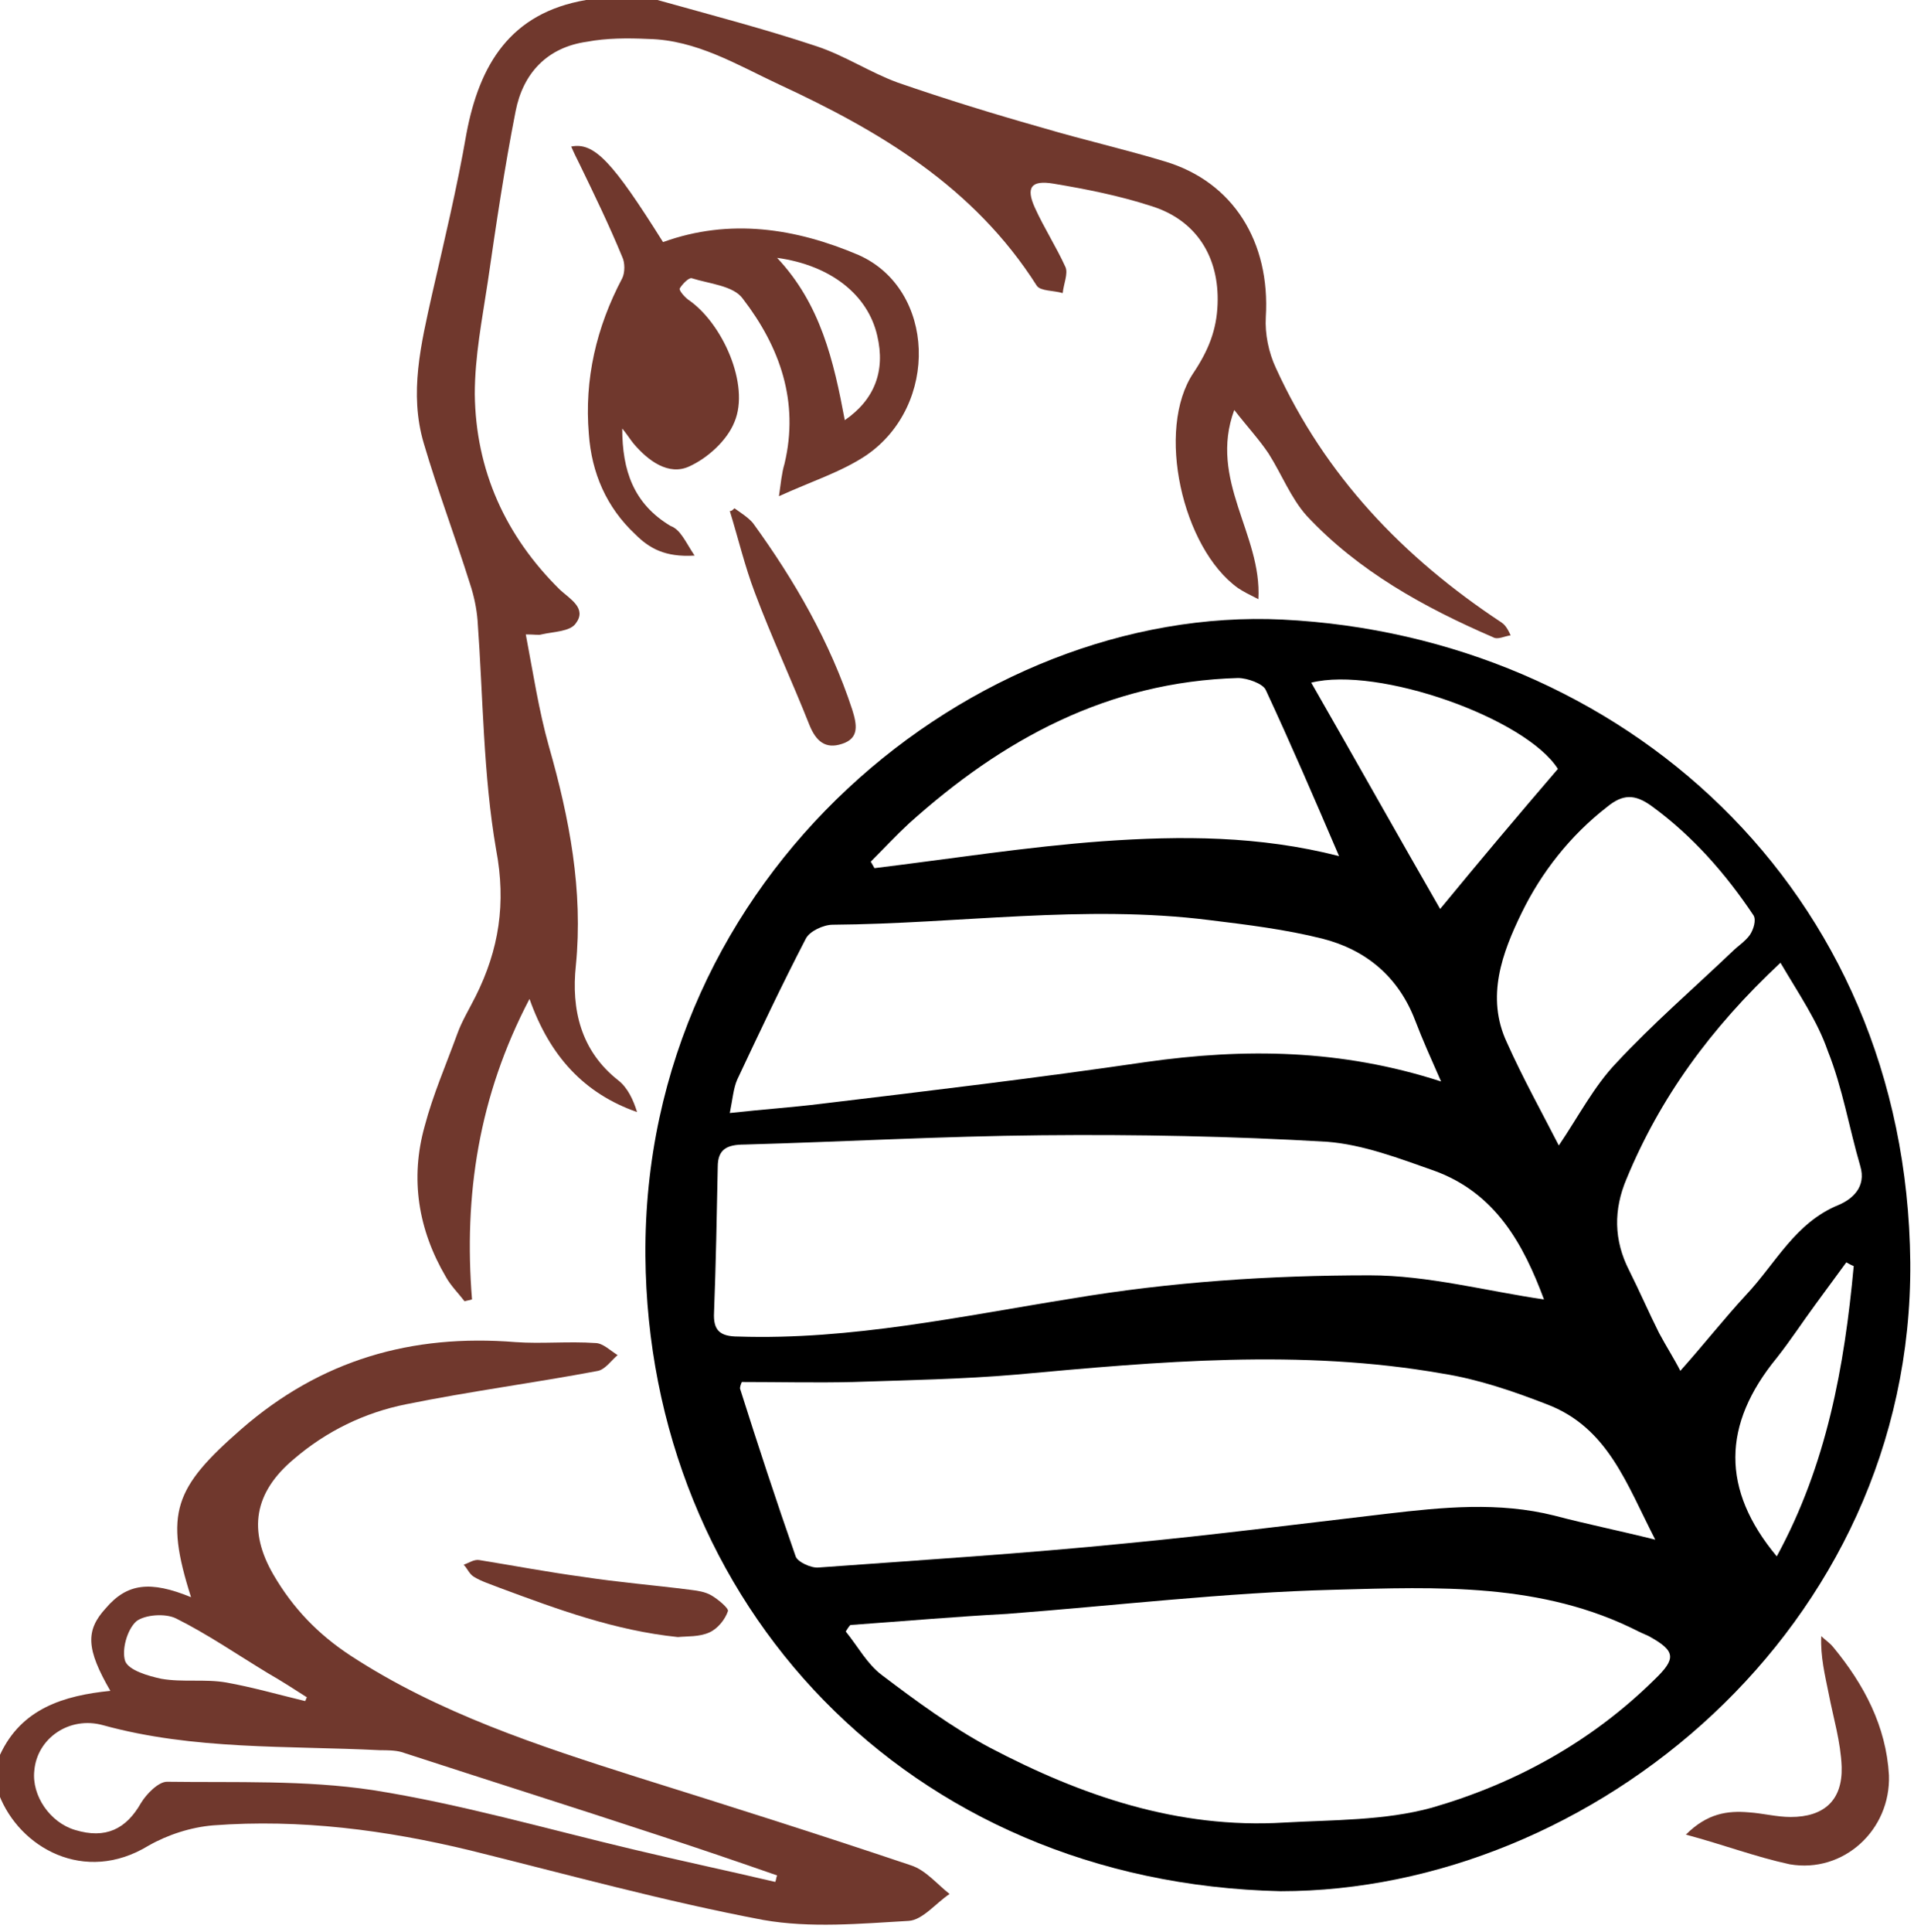
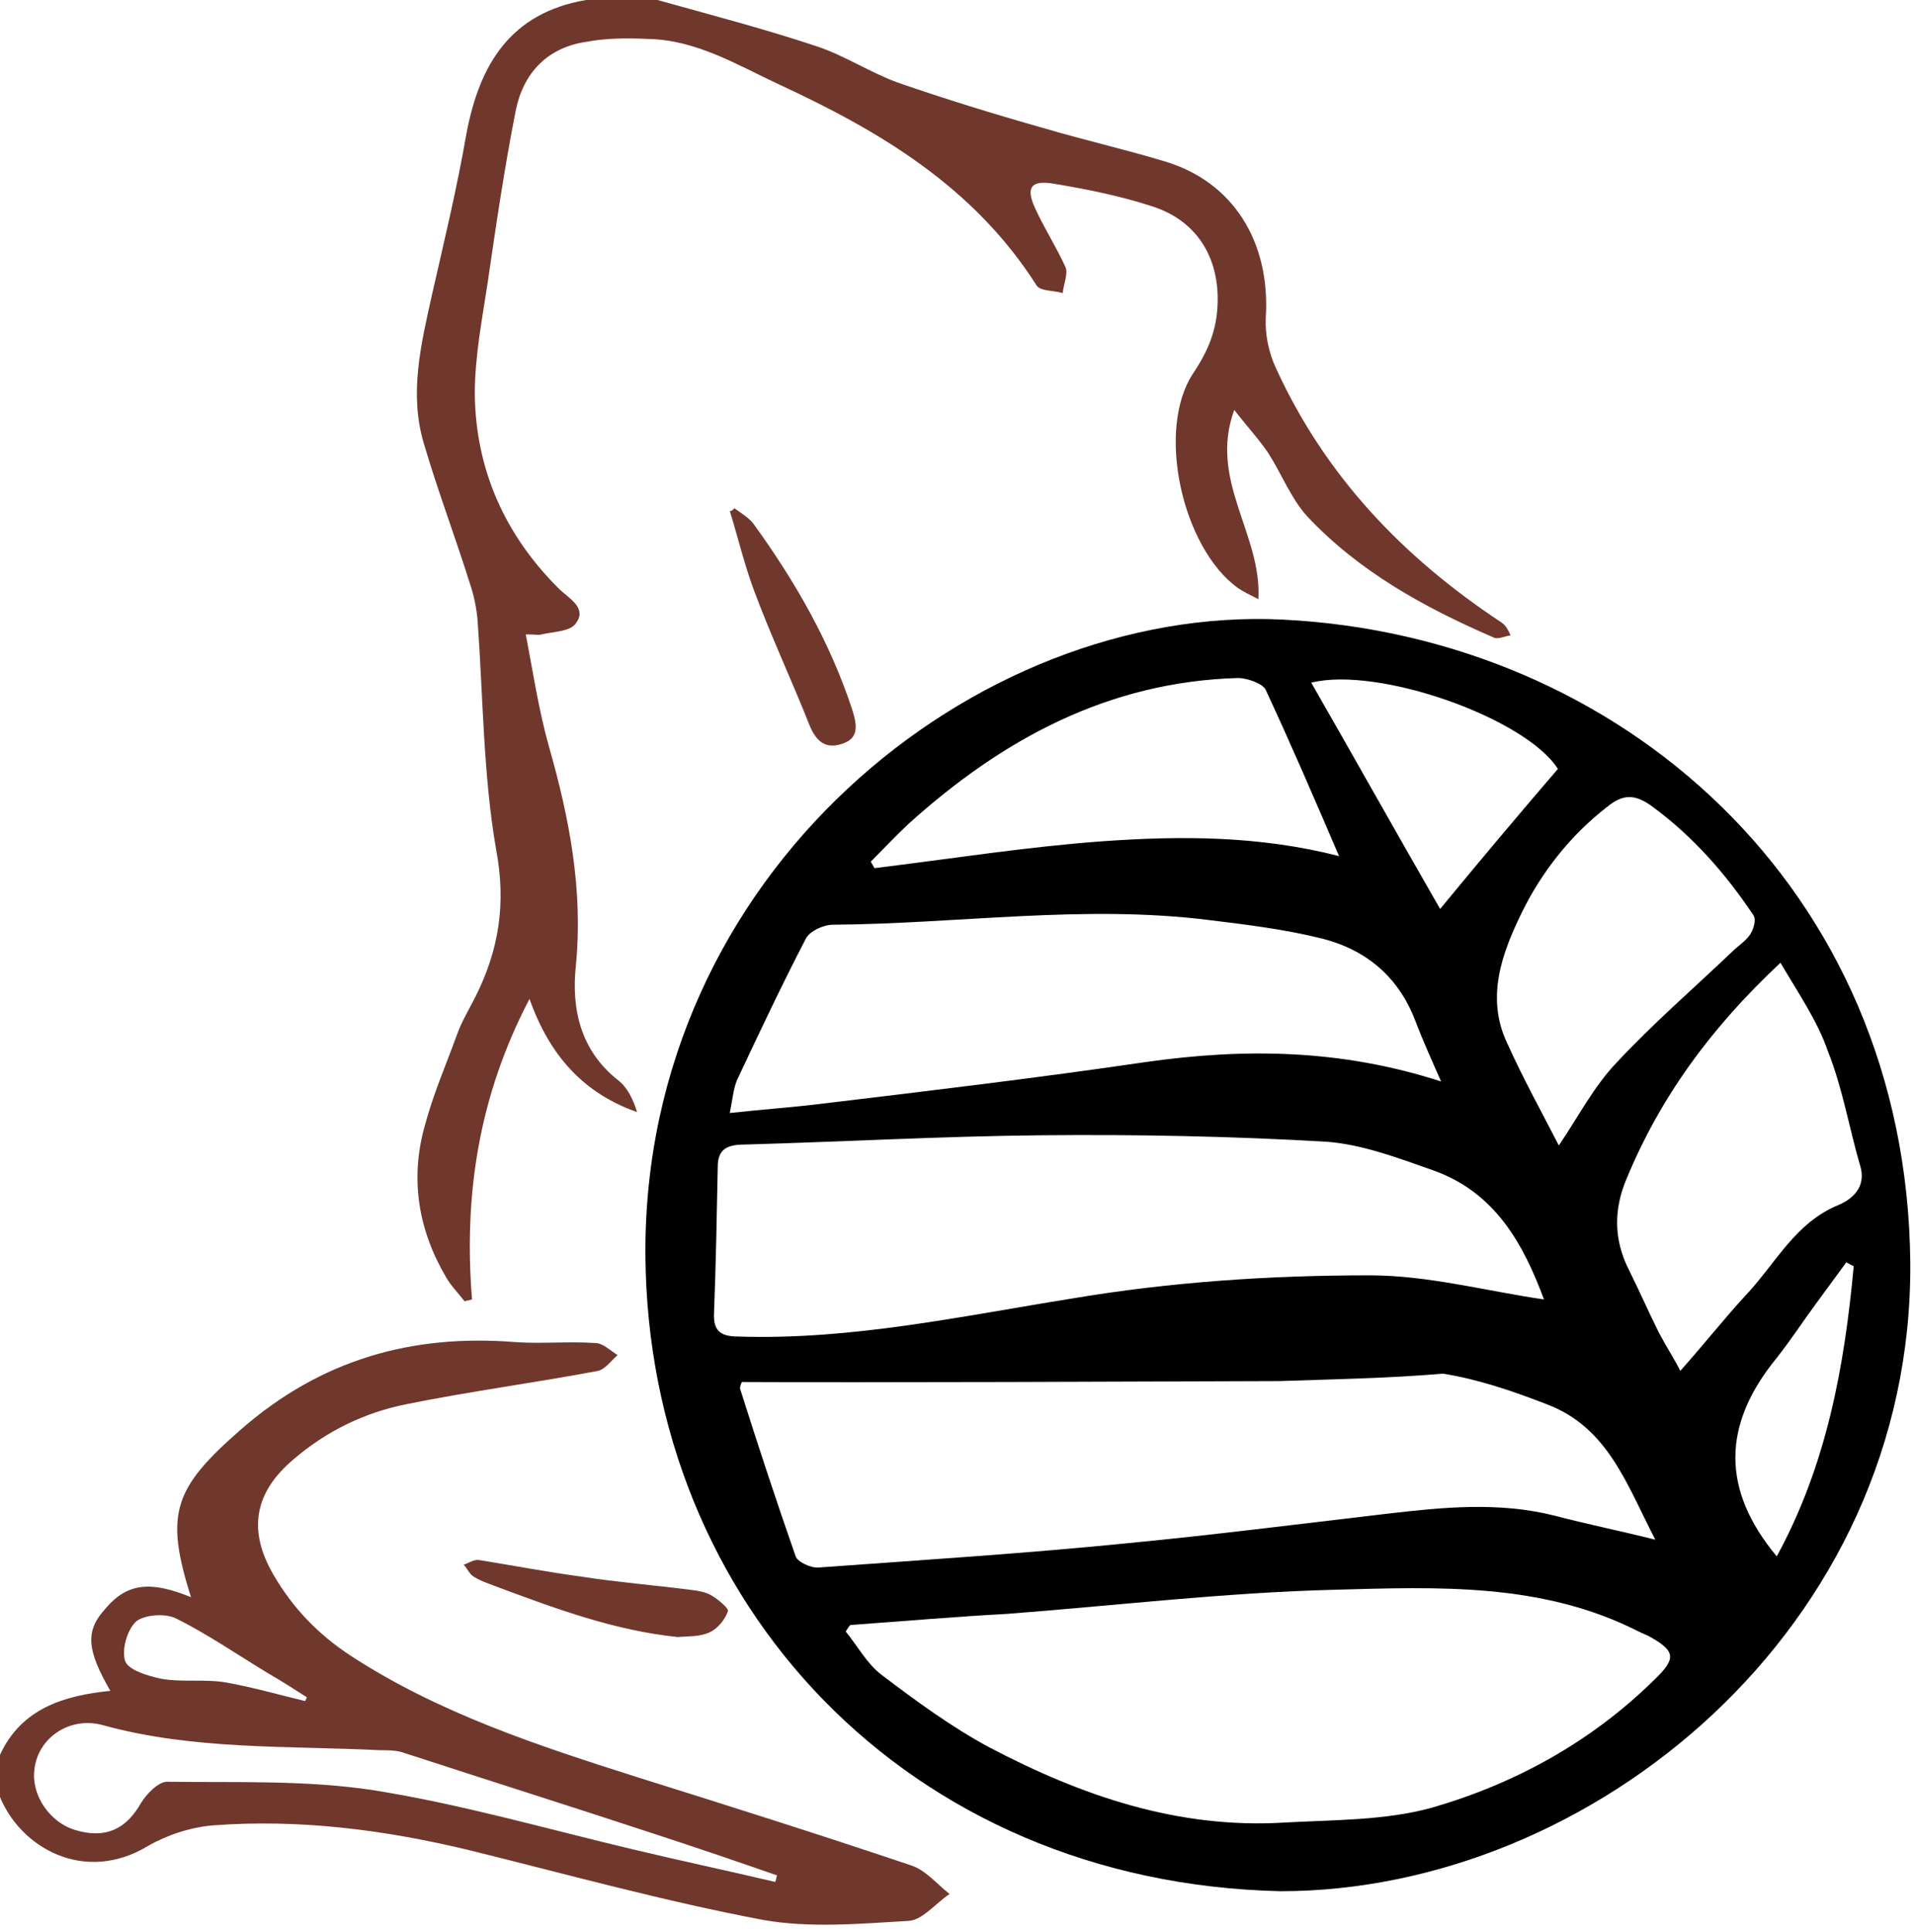
<svg xmlns="http://www.w3.org/2000/svg" version="1.1" id="Layer_1" x="0px" y="0px" viewBox="0 0 206.4 208.3" style="enable-background:new 0 0 206.4 208.3;" xml:space="preserve">
  <style type="text/css">
	.st0{fill:#70382D;}
</style>
  <g>
    <path class="st0" d="M70.9,0c5.7,1.6,11.5,3.1,17.2,5c3,1,5.7,2.8,8.7,3.9c5.2,1.8,10.4,3.4,15.7,4.9c4.4,1.3,8.8,2.3,13.1,3.6   c7.4,2.2,11.4,8.7,10.9,16.8c-0.1,1.8,0.3,3.8,1.1,5.5c5.3,11.6,13.7,20.4,24.3,27.4c0.3,0.2,0.6,0.5,1,1.4   c-0.7,0.1-1.4,0.5-1.9,0.2c-7.4-3.2-14.5-7.1-20.1-13.1c-1.7-1.9-2.7-4.5-4.1-6.7c-1-1.5-2.3-2.9-3.7-4.7c-2.8,7.6,3,13.4,2.6,20.4   c-1-0.5-1.6-0.8-2.2-1.2c-6-4.3-8.9-17.1-4.8-23.2c1.6-2.4,2.5-4.6,2.6-7.4c0.2-5.1-2.3-9.1-7.2-10.6c-3.4-1.1-6.9-1.8-10.5-2.4   c-2.4-0.4-3,0.4-2,2.6s2.3,4.2,3.3,6.4c0.3,0.7-0.2,1.8-0.3,2.8c-1-0.3-2.4-0.2-2.8-0.8C105,20.1,94.8,14.1,84,9.1   C79.5,7,75.1,4.3,69.9,4.2c-2.2-0.1-4.5-0.1-6.6,0.3C59,5.1,56.4,7.9,55.6,12c-1.2,6.1-2.1,12.2-3,18.4c-0.6,4-1.4,8-1.4,12.1   c0.1,8.2,3.3,15.3,9.2,21.1c1.1,1,2.9,2,1.7,3.6c-0.6,0.9-2.4,0.9-3.7,1.2c-0.3,0.1-0.7,0-1.7,0c0.8,4.2,1.4,8.2,2.5,12.1   c2.2,7.7,3.7,15.5,2.9,23.6c-0.5,4.7,0.5,9.2,4.6,12.4c1,0.8,1.6,2.1,2,3.4c-5.7-2-9.4-6-11.6-12.2c-5.5,10.5-7.1,21.2-6.2,32.4   c-0.3,0.1-0.5,0.1-0.8,0.2c-0.7-0.9-1.5-1.7-2-2.6c-3-5.1-3.9-10.6-2.3-16.3c0.9-3.4,2.3-6.6,3.5-9.9c0.5-1.4,1.3-2.7,2-4.1   c2.5-5,3.3-10,2.2-15.8c-1.4-8.1-1.4-16.5-2-24.7c-0.1-1.3-0.4-2.7-0.8-3.9c-1.6-5.1-3.5-10.1-5-15.2c-1.6-5.4-0.3-10.7,0.9-16.1   c1.3-5.7,2.7-11.5,3.7-17.3C51.7,7,55,1.4,63.2,0C65.8,0,68.3,0,70.9,0z" />
    <path class="st0" d="M0,189.2c2.3-5,6.9-6.4,11.9-6.9c-2.6-4.5-2.7-6.5-0.5-8.9c2.3-2.7,4.8-3,9.2-1.2c-2.9-9.1-1.8-11.8,5.4-18.1   c8.6-7.5,18.4-10.3,29.6-9.4c2.8,0.2,5.7-0.1,8.6,0.1c0.8,0,1.6,0.8,2.4,1.3c-0.7,0.6-1.3,1.5-2.1,1.7c-6.9,1.3-13.8,2.2-20.7,3.6   c-4.5,0.9-8.6,2.9-12.1,5.9c-4.3,3.6-5,7.7-2.2,12.5c2.1,3.6,4.8,6.4,8.3,8.7c9.5,6.2,20.2,9.7,30.9,13.1   c9.9,3.1,19.7,6.2,29.5,9.5c1.6,0.5,2.8,2,4.2,3.1c-1.5,1-2.9,2.8-4.4,2.9c-5.2,0.3-10.6,0.8-15.7-0.1c-10.6-2-21.1-4.9-31.6-7.5   c-9.1-2.2-18.3-3.4-27.7-2.7c-2.4,0.2-4.9,1-7,2.2c-6.9,4.2-13.9,0.2-16.1-5.5C0,192,0,190.6,0,189.2z M83.6,202.9   c0.1-0.2,0.1-0.5,0.2-0.7c-4.3-1.5-8.7-3-13-4.4c-9.1-3-18.3-5.9-27.5-8.9c-0.7-0.2-1.6-0.2-2.3-0.2c-10-0.5-20.1,0-29.9-2.7   c-3.6-1-7.1,1.4-7.4,4.9c-0.3,2.7,1.7,5.6,4.4,6.4c3.3,1,5.5-0.1,7.1-2.9c0.6-1,1.9-2.3,2.8-2.3c7.4,0.1,14.9-0.2,22.2,0.9   c9.5,1.5,18.8,4.2,28.1,6.4C73.3,200.6,78.5,201.7,83.6,202.9z M32.9,183.4c0.1-0.1,0.1-0.3,0.2-0.4c-1.4-0.9-2.8-1.8-4.2-2.6   c-3.3-2-6.5-4.2-9.9-5.9c-1.2-0.6-3.4-0.4-4.3,0.3c-1,0.9-1.6,3.1-1.2,4.3c0.4,1,2.5,1.6,3.9,1.9c2.3,0.4,4.7,0,7,0.4   C27.2,181.9,30,182.7,32.9,183.4z" />
-     <path d="M138.1,203.9c-40.3-0.9-68.2-31.1-68.5-68.5c-0.3-41.2,35.5-70.2,68.7-68.6c36.4,1.8,67.3,28.9,67.7,69.3   C206.3,175.6,171.6,203.9,138.1,203.9z M80,149c-0.1,0.2-0.2,0.5-0.2,0.7c1.9,6,3.9,12.1,6,18.1c0.2,0.6,1.7,1.3,2.5,1.2   c11-0.8,22.1-1.5,33.1-2.6c9.4-0.9,18.8-2.1,28.2-3.2c6-0.7,12-1.3,18,0.2c3.4,0.9,6.9,1.6,10.9,2.6c-3.1-6-5.1-12.1-11.7-14.6   c-3.6-1.4-7.4-2.7-11.2-3.3c-15.3-2.7-30.7-1.3-46,0.1c-5.8,0.5-11.7,0.6-17.6,0.8C88.1,149.1,84.1,149,80,149z M91.7,175.2   c-0.2,0.2-0.3,0.4-0.5,0.7c1.3,1.6,2.3,3.5,3.9,4.7c3.7,2.8,7.5,5.6,11.6,7.8c9.9,5.2,20.3,8.8,31.8,8.1c5.3-0.3,10.8-0.2,15.9-1.6   c9-2.6,17.2-7.1,24-13.8c2.4-2.3,2.3-3.1-0.6-4.7c-0.4-0.2-0.7-0.3-1.1-0.5c-10.4-5.3-21.7-4.8-32.8-4.5   c-11.8,0.3-23.5,1.7-35.3,2.6C103,174.3,97.3,174.8,91.7,175.2z M166.5,140.1c-2.2-5.9-5.2-11.5-11.9-13.9   c-3.7-1.3-7.6-2.8-11.5-3.1c-10.2-0.6-20.5-0.8-30.8-0.7c-10.7,0.1-21.3,0.7-32,1c-1.9,0-2.9,0.5-2.9,2.4   c-0.1,5.2-0.2,10.5-0.4,15.7c-0.1,1.9,0.6,2.6,2.6,2.6c12.2,0.4,24.1-2.2,36-4.1c10.7-1.8,21.4-2.5,32.1-2.5   C154,137.5,160.3,139.2,166.5,140.1z M155.4,116.6c-1.1-2.5-2-4.5-2.8-6.6c-1.8-4.7-5.3-7.6-10-8.8c-4-1-8.1-1.5-12.2-2   c-13.5-1.7-27,0.4-40.6,0.5c-1,0-2.5,0.7-2.9,1.5c-2.6,5-5,10.1-7.4,15.2c-0.4,0.9-0.5,2.1-0.8,3.6c3.6-0.4,6.7-0.6,9.9-1   c11.7-1.4,23.4-2.8,35-4.5C134.2,113,144.6,113.1,155.4,116.6z M192,103.8c-7.6,7.1-13,14.6-16.6,23.3c-1.4,3.3-1.4,6.6,0.3,9.9   c1.1,2.2,2.1,4.5,3.2,6.7c0.8,1.5,1.7,2.9,2.3,4.1c2.5-2.8,4.7-5.6,7.1-8.2c3.2-3.4,5.3-7.8,10-9.7c1.4-0.6,3-1.9,2.3-4.2   c-1.2-4.1-1.9-8.4-3.5-12.4C196,110.1,194,107.2,192,103.8z M144.4,92.3c-2.7-6.3-5.2-12.1-7.9-17.9c-0.3-0.7-2-1.3-3-1.3   c-14,0.4-25.4,6.6-35.5,15.7c-1.4,1.3-2.7,2.7-4.1,4.1c0.1,0.2,0.3,0.5,0.4,0.7c8.2-1,16.4-2.3,24.6-2.9   C127.4,90.1,135.8,90.1,144.4,92.3z M168.1,123.5c2.1-3.1,3.8-6.4,6.2-8.9c3.9-4.2,8.3-8,12.5-12c0.6-0.6,1.4-1.1,1.9-1.8   c0.4-0.6,0.7-1.6,0.4-2.1c-3-4.5-6.6-8.6-11-11.8c-1.8-1.3-3.1-1.3-4.8,0.1c-4,3.1-7.1,7.1-9.2,11.4c-2.1,4.3-3.9,9.1-1.6,14   C164.2,116.2,166.2,119.8,168.1,123.5z M168,82.9c-3.5-5.5-19.4-11.1-26.6-9.3c4.7,8.2,9.3,16.4,13.9,24.4   C159.5,92.9,163.7,87.9,168,82.9z M199.9,136.5c-0.3-0.1-0.6-0.3-0.8-0.4c-1.1,1.5-2.2,3-3.3,4.5c-1.4,1.9-2.7,3.9-4.2,5.8   c-5.9,7.2-6,14.2,0,21.4C197,157.9,198.9,147.3,199.9,136.5z" />
-     <path class="st0" d="M74.9,59.9c-3.2,0.2-4.9-0.8-6.4-2.3c-3.1-2.9-4.7-6.6-5-10.8C63,40.9,64.3,35.3,67.1,30   c0.3-0.6,0.3-1.7,0-2.3c-1.4-3.4-3-6.7-4.6-10c-0.3-0.6-0.6-1.2-0.9-1.9c2.5-0.5,4.5,1.7,9.9,10.3c7.2-2.6,14.3-1.5,21.1,1.4   c8.3,3.7,8.7,16.2,0.8,21.6c-2.7,1.8-5.9,2.8-9.4,4.4c0.2-1.4,0.3-2.5,0.6-3.5c1.6-6.7-0.5-12.6-4.5-17.8c-1-1.4-3.6-1.6-5.5-2.2   c-0.3-0.1-1,0.6-1.3,1.1c-0.1,0.2,0.5,0.9,0.9,1.2c3.7,2.5,6.7,9.2,5,13.2c-0.8,2-2.9,3.9-4.9,4.8c-2.2,1-4.4-0.6-6-2.5   c-0.4-0.5-0.7-1-1.2-1.6c0,4.5,1.2,8.1,5.2,10.5C73.4,57.1,73.9,58.4,74.9,59.9z M91.1,45.3c3.2-2.2,4.4-5.3,3.5-9.1   c-1-4.4-5-7.6-10.8-8.4C88.5,32.8,89.9,38.9,91.1,45.3z" />
-     <path class="st0" d="M181.8,197.8c2.3-2.3,4.5-2.6,6.8-2.4c1.5,0.1,3,0.5,4.5,0.5c3.6,0,5.6-1.8,5.5-5.4c-0.1-2.7-0.9-5.3-1.4-7.9   c-0.4-2-0.9-4-0.8-6.2c0.4,0.4,0.9,0.7,1.3,1.2c3.3,4,5.7,8.5,6,13.8c0.2,5.9-4.9,10.6-10.7,9.6   C189.3,200.2,185.9,198.9,181.8,197.8z" />
+     <path d="M138.1,203.9c-40.3-0.9-68.2-31.1-68.5-68.5c-0.3-41.2,35.5-70.2,68.7-68.6c36.4,1.8,67.3,28.9,67.7,69.3   C206.3,175.6,171.6,203.9,138.1,203.9z M80,149c-0.1,0.2-0.2,0.5-0.2,0.7c1.9,6,3.9,12.1,6,18.1c0.2,0.6,1.7,1.3,2.5,1.2   c11-0.8,22.1-1.5,33.1-2.6c9.4-0.9,18.8-2.1,28.2-3.2c6-0.7,12-1.3,18,0.2c3.4,0.9,6.9,1.6,10.9,2.6c-3.1-6-5.1-12.1-11.7-14.6   c-3.6-1.4-7.4-2.7-11.2-3.3c-5.8,0.5-11.7,0.6-17.6,0.8C88.1,149.1,84.1,149,80,149z M91.7,175.2   c-0.2,0.2-0.3,0.4-0.5,0.7c1.3,1.6,2.3,3.5,3.9,4.7c3.7,2.8,7.5,5.6,11.6,7.8c9.9,5.2,20.3,8.8,31.8,8.1c5.3-0.3,10.8-0.2,15.9-1.6   c9-2.6,17.2-7.1,24-13.8c2.4-2.3,2.3-3.1-0.6-4.7c-0.4-0.2-0.7-0.3-1.1-0.5c-10.4-5.3-21.7-4.8-32.8-4.5   c-11.8,0.3-23.5,1.7-35.3,2.6C103,174.3,97.3,174.8,91.7,175.2z M166.5,140.1c-2.2-5.9-5.2-11.5-11.9-13.9   c-3.7-1.3-7.6-2.8-11.5-3.1c-10.2-0.6-20.5-0.8-30.8-0.7c-10.7,0.1-21.3,0.7-32,1c-1.9,0-2.9,0.5-2.9,2.4   c-0.1,5.2-0.2,10.5-0.4,15.7c-0.1,1.9,0.6,2.6,2.6,2.6c12.2,0.4,24.1-2.2,36-4.1c10.7-1.8,21.4-2.5,32.1-2.5   C154,137.5,160.3,139.2,166.5,140.1z M155.4,116.6c-1.1-2.5-2-4.5-2.8-6.6c-1.8-4.7-5.3-7.6-10-8.8c-4-1-8.1-1.5-12.2-2   c-13.5-1.7-27,0.4-40.6,0.5c-1,0-2.5,0.7-2.9,1.5c-2.6,5-5,10.1-7.4,15.2c-0.4,0.9-0.5,2.1-0.8,3.6c3.6-0.4,6.7-0.6,9.9-1   c11.7-1.4,23.4-2.8,35-4.5C134.2,113,144.6,113.1,155.4,116.6z M192,103.8c-7.6,7.1-13,14.6-16.6,23.3c-1.4,3.3-1.4,6.6,0.3,9.9   c1.1,2.2,2.1,4.5,3.2,6.7c0.8,1.5,1.7,2.9,2.3,4.1c2.5-2.8,4.7-5.6,7.1-8.2c3.2-3.4,5.3-7.8,10-9.7c1.4-0.6,3-1.9,2.3-4.2   c-1.2-4.1-1.9-8.4-3.5-12.4C196,110.1,194,107.2,192,103.8z M144.4,92.3c-2.7-6.3-5.2-12.1-7.9-17.9c-0.3-0.7-2-1.3-3-1.3   c-14,0.4-25.4,6.6-35.5,15.7c-1.4,1.3-2.7,2.7-4.1,4.1c0.1,0.2,0.3,0.5,0.4,0.7c8.2-1,16.4-2.3,24.6-2.9   C127.4,90.1,135.8,90.1,144.4,92.3z M168.1,123.5c2.1-3.1,3.8-6.4,6.2-8.9c3.9-4.2,8.3-8,12.5-12c0.6-0.6,1.4-1.1,1.9-1.8   c0.4-0.6,0.7-1.6,0.4-2.1c-3-4.5-6.6-8.6-11-11.8c-1.8-1.3-3.1-1.3-4.8,0.1c-4,3.1-7.1,7.1-9.2,11.4c-2.1,4.3-3.9,9.1-1.6,14   C164.2,116.2,166.2,119.8,168.1,123.5z M168,82.9c-3.5-5.5-19.4-11.1-26.6-9.3c4.7,8.2,9.3,16.4,13.9,24.4   C159.5,92.9,163.7,87.9,168,82.9z M199.9,136.5c-0.3-0.1-0.6-0.3-0.8-0.4c-1.1,1.5-2.2,3-3.3,4.5c-1.4,1.9-2.7,3.9-4.2,5.8   c-5.9,7.2-6,14.2,0,21.4C197,157.9,198.9,147.3,199.9,136.5z" />
    <path class="st0" d="M79.2,54.8c0.7,0.5,1.5,1,2,1.6c4.5,6.2,8.3,12.8,10.7,20.1c0.5,1.6,0.8,3.1-1.1,3.7c-1.8,0.6-2.8-0.3-3.5-2   c-1.9-4.8-4.1-9.5-5.9-14.3c-1.1-2.9-1.8-5.9-2.7-8.8C78.9,55.1,79,55,79.2,54.8z" />
    <path class="st0" d="M73.1,176.5c-6.8-0.7-13-3-19.2-5.3c-1-0.4-2-0.7-2.8-1.2c-0.5-0.3-0.7-0.9-1.1-1.3c0.6-0.2,1.1-0.6,1.7-0.5   c3.7,0.6,7.4,1.3,11.1,1.8c3.9,0.6,7.7,0.9,11.6,1.4c0.8,0.1,1.6,0.2,2.3,0.6c0.7,0.4,1.9,1.4,1.8,1.7c-0.3,0.9-1.1,1.9-2,2.3   C75.4,176.5,74.1,176.4,73.1,176.5z" />
  </g>
</svg>